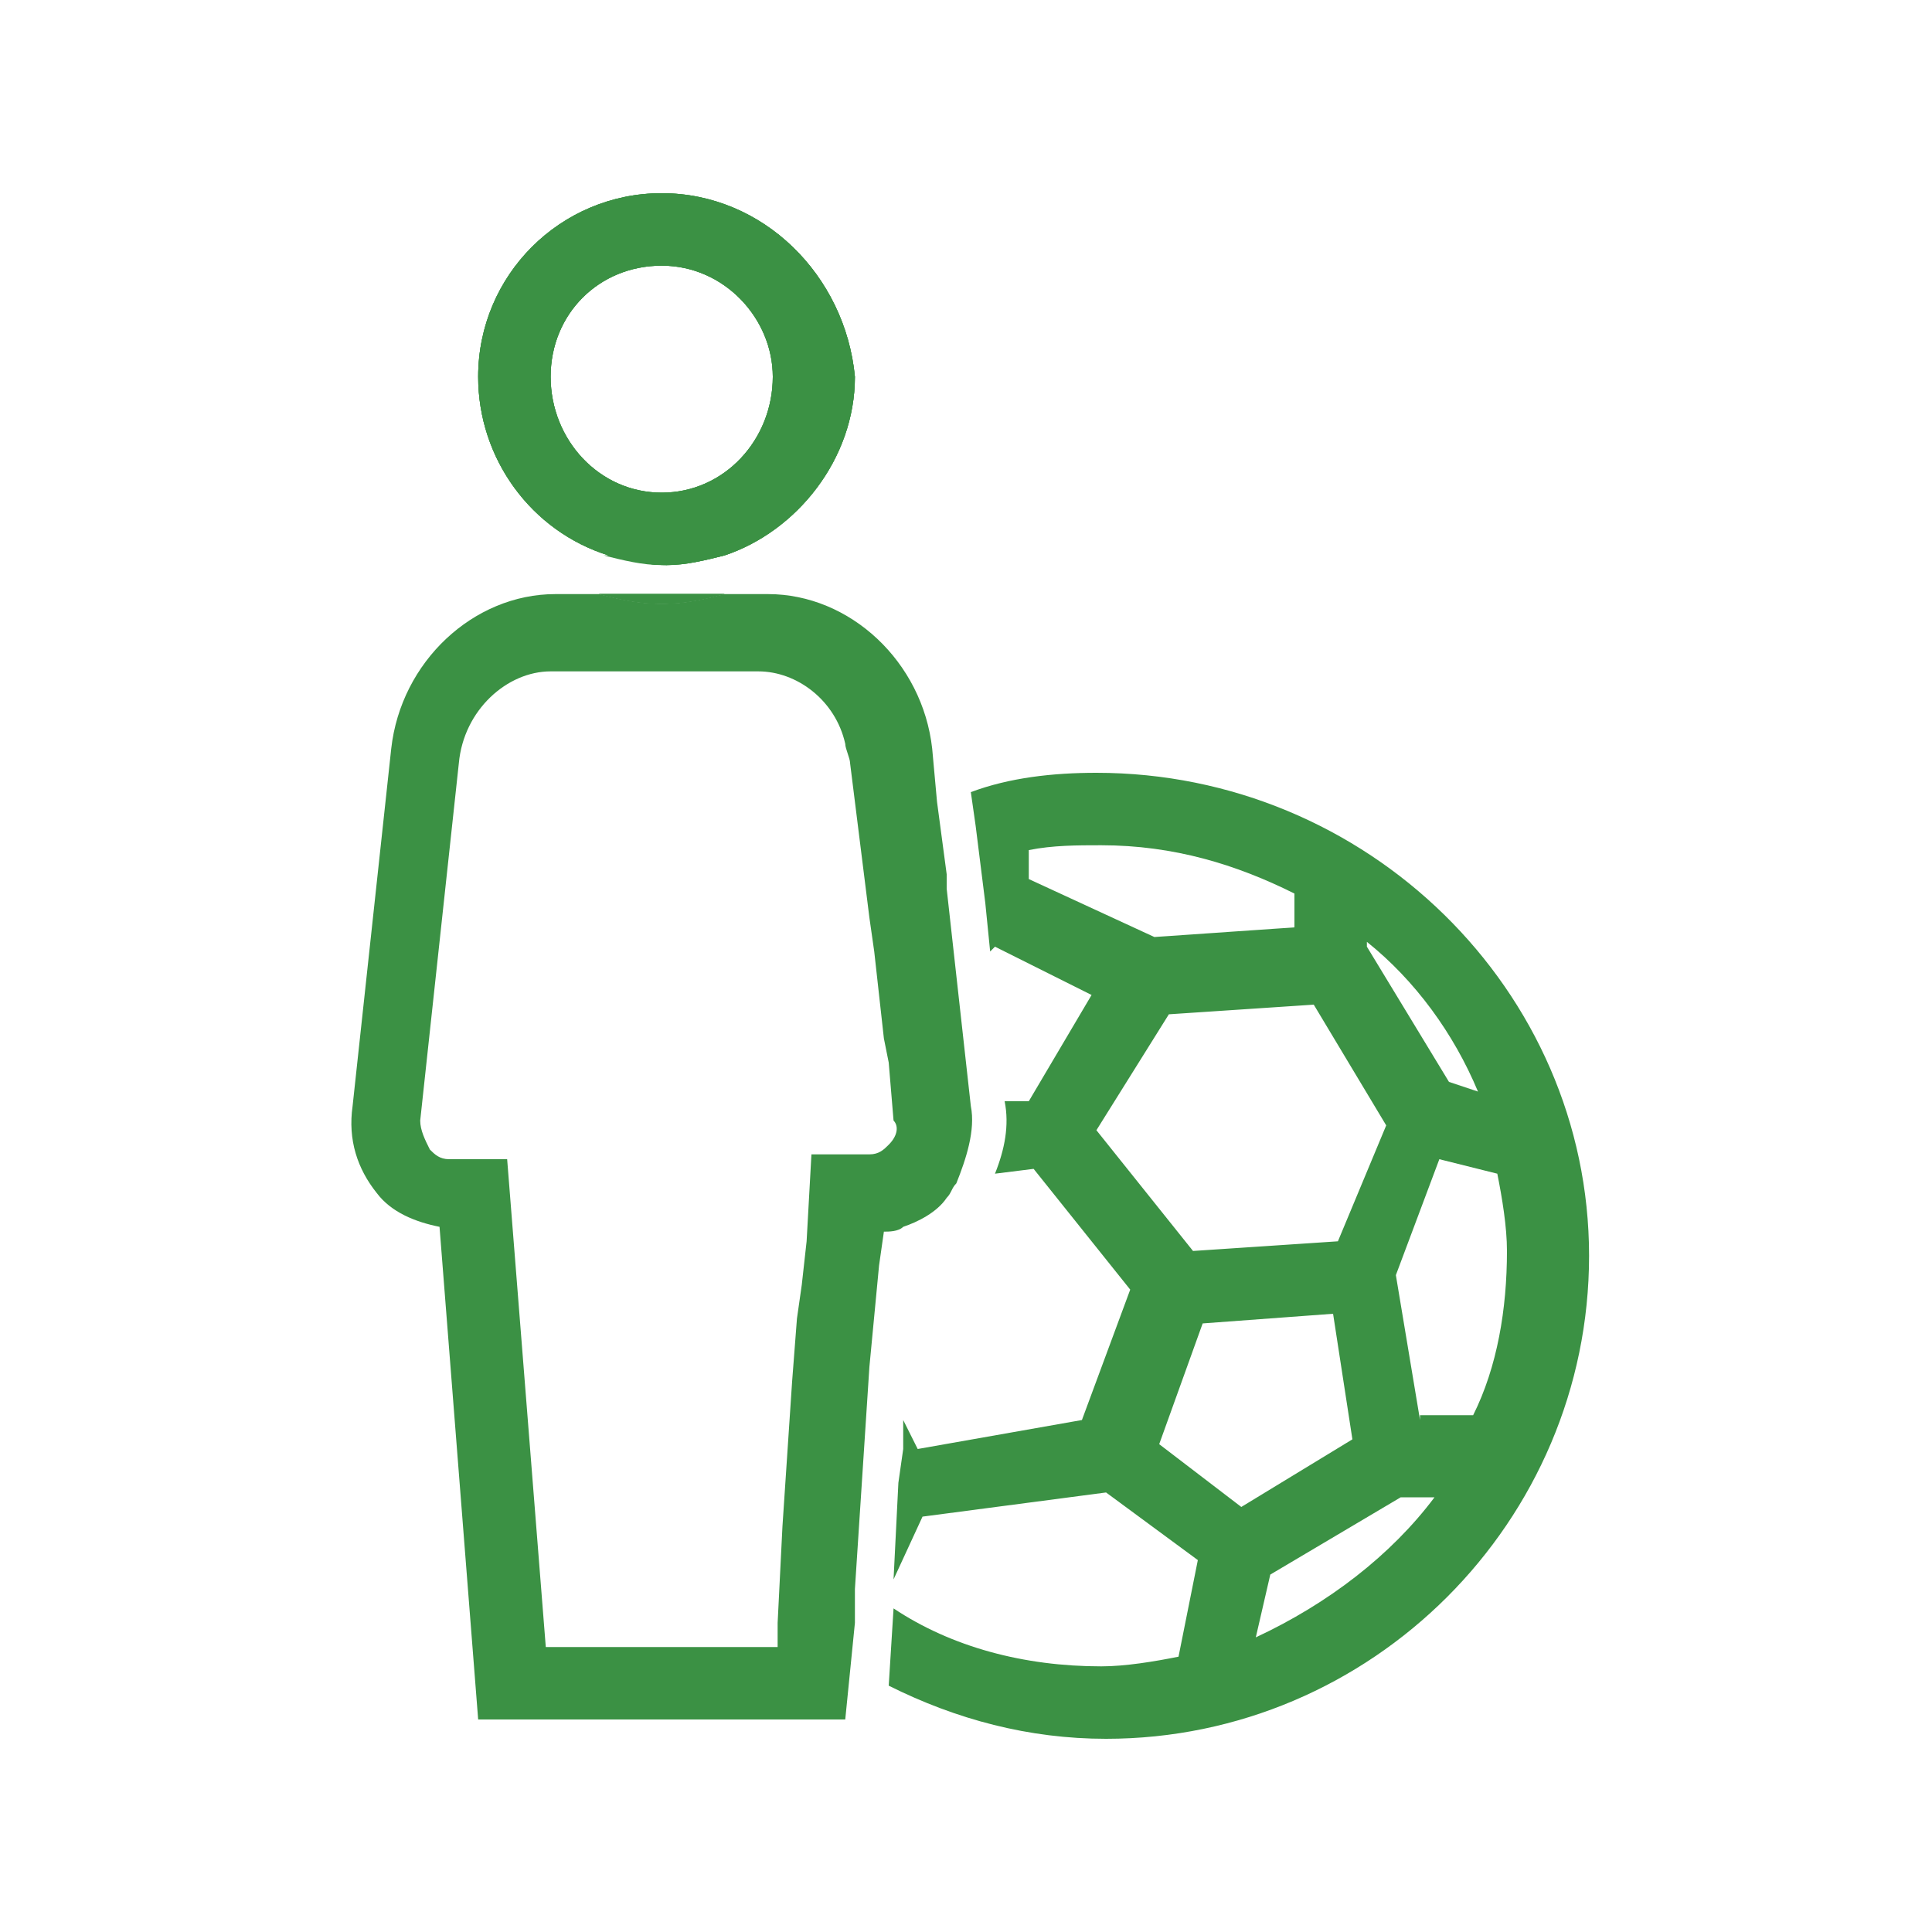
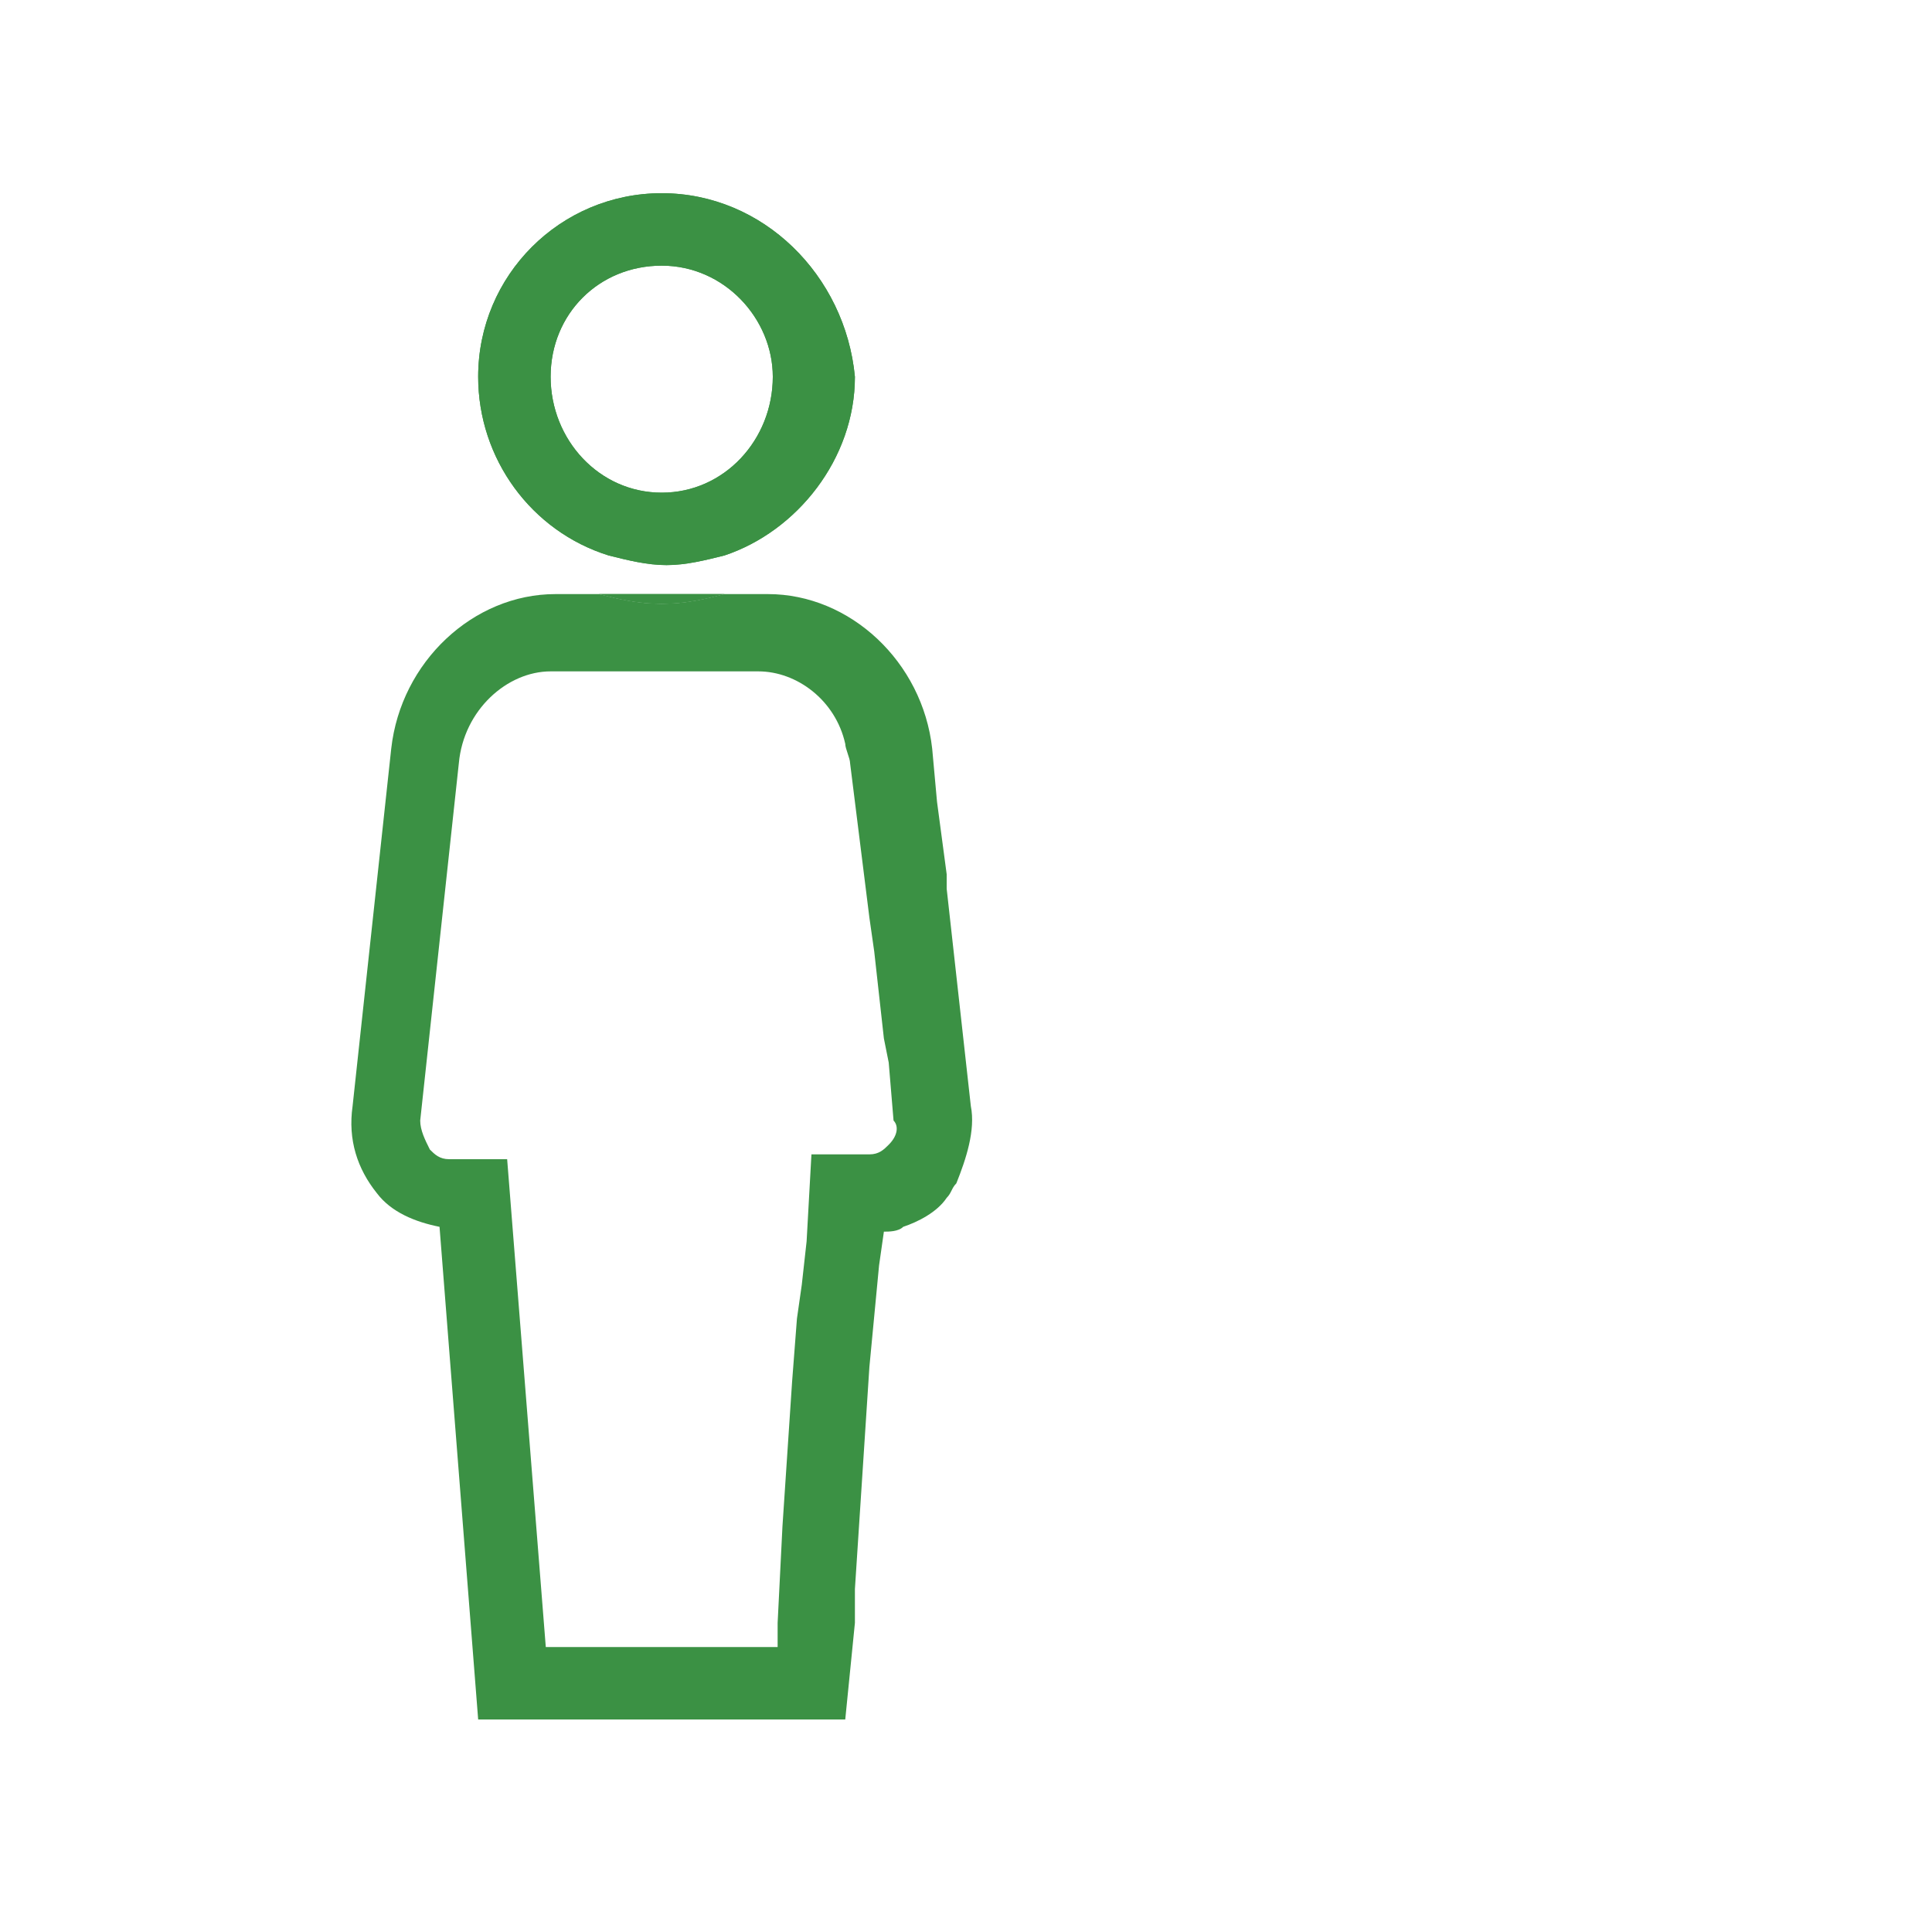
<svg xmlns="http://www.w3.org/2000/svg" version="1.1" id="Layer_1" width="40px" height="40px" x="0px" y="0px" viewBox="0 0 40 40" style="enable-background:new 0 0 40 40;" xml:space="preserve">
  <style type="text/css">
	.st0{fill:#3B9144;}
</style>
  <g>
    <g>
      <g>
-         <path class="st0" d="M22.7,16c-0.9,0-1.8,0.1-2.6,0.4l0.1,0.7l0.1,0.8v0l0.1,0.8l0.1,1l0.1-0.1l2,1l-1.3,2.2l-0.5,0v0     c0.1,0.5,0,1-0.2,1.5l0.8-0.1l2,2.5l-1,2.7L19,30l-0.3-0.6l0,0.6l-0.1,0.7v0l-0.1,2l0.6-1.3l3.8-0.5l1.9,1.4l-0.4,2     c-0.5,0.1-1.1,0.2-1.6,0.2c-1.6,0-3.1-0.4-4.3-1.2l-0.1,1.6c1.4,0.7,2.9,1.1,4.5,1.1c5.5,0,10-4.5,10-10S28.3,16,22.7,16z      M28.3,19.5c1,0.8,1.8,1.9,2.3,3.1l-0.6-0.2l-1.7-2.8V19.5z M21.3,18.2v-0.6c0.5-0.1,1-0.1,1.5-0.1c1.5,0,2.8,0.4,4,1v0.7     l-2.9,0.2L21.3,18.2z M22.7,23.4l1.5-2.4l3-0.2l1.5,2.5l-1,2.4l-3,0.2L22.7,23.4z M24,29.9l0.9-2.5l2.7-0.2l0.4,2.6l-2.3,1.4     L24,29.9z M26,33.9l0.3-1.3l2.7-1.6h0.7C28.8,32.2,27.5,33.2,26,33.9z M29.4,29.4l-0.5-3l0.9-2.4l1.2,0.3     c0.1,0.5,0.2,1.1,0.2,1.6c0,1.2-0.2,2.4-0.7,3.4H29.4z" />
-       </g>
+         </g>
    </g>
    <g>
      <g>
        <g>
-           <path class="st0" d="M12.4,12.3c0.4,0.1,0.8,0.2,1.3,0.2s0.9-0.1,1.3-0.2H12.4z" />
-         </g>
+           </g>
        <g>
          <path class="st0" d="M13.7,4c-2.1,0-3.8,1.7-3.8,3.8c0,1.7,1.1,3.2,2.7,3.7c0.4,0.1,0.8,0.2,1.2,0.2s0.8-0.1,1.2-0.2      c1.5-0.5,2.7-2,2.7-3.7C17.5,5.7,15.8,4,13.7,4z M13.7,10.2c-1.3,0-2.3-1.1-2.3-2.4c0-1.3,1-2.3,2.3-2.3S16,6.6,16,7.8      C16,9.1,15,10.2,13.7,10.2z" />
        </g>
      </g>
      <g>
        <g>
-           <path class="st0" d="M12.5,11.5c0.4,0.1,0.8,0.2,1.2,0.2s0.8-0.1,1.2-0.2H12.5z M12.4,12.3c0.4,0.1,0.8,0.2,1.3,0.2      s0.9-0.1,1.3-0.2H12.4z" />
-         </g>
+           </g>
        <g>
          <path class="st0" d="M12.4,12.3c0.4,0.1,0.8,0.2,1.3,0.2s0.9-0.1,1.3-0.2H12.4z M13.7,4c-2.1,0-3.8,1.7-3.8,3.8      c0,1.7,1.1,3.2,2.7,3.7c0.4,0.1,0.8,0.2,1.2,0.2s0.8-0.1,1.2-0.2c1.5-0.5,2.7-2,2.7-3.7C17.5,5.7,15.8,4,13.7,4z M13.7,10.2      c-1.3,0-2.3-1.1-2.3-2.4c0-1.3,1-2.3,2.3-2.3S16,6.6,16,7.8C16,9.1,15,10.2,13.7,10.2z" />
        </g>
      </g>
    </g>
    <g>
      <g>
        <path class="st0" d="M12.4,12.3c0.4,0.1,0.8,0.2,1.3,0.2s0.9-0.1,1.3-0.2H12.4z" />
        <path class="st0" d="M20.1,22.9L20.1,22.9l-0.3-2.7l-0.2-1.8l0-0.3l-0.2-1.5l-0.1-1.1c-0.2-1.8-1.7-3.2-3.4-3.2h-0.9     c-0.4,0.1-0.8,0.2-1.3,0.2s-0.9-0.1-1.3-0.2h-0.9c-1.7,0-3.2,1.4-3.4,3.2l-0.8,7.4c-0.1,0.7,0.1,1.3,0.5,1.8     c0.3,0.4,0.8,0.6,1.3,0.7l0.8,10.2h7.6l0.1-1l0.1-1l0-0.7l0.3-4.6l0.2-2.1l0.1-0.7c0.1,0,0.3,0,0.4-0.1c0.3-0.1,0.7-0.3,0.9-0.6     c0.1-0.1,0.1-0.2,0.2-0.3C20,24,20.2,23.4,20.1,22.9z M18.4,23.7L18.4,23.7c-0.1,0.1-0.2,0.2-0.4,0.2h-1.2l-0.1,1.8l-0.1,0.9     l-0.1,0.7l-0.1,1.3l-0.2,3l-0.1,2l0,0.3l0,0.2h-4.8l-0.8-10.1H9.3c-0.2,0-0.3-0.1-0.4-0.2c-0.1-0.2-0.2-0.4-0.2-0.6l0.8-7.4     c0.1-1.1,1-1.9,1.9-1.9h4.3c0.8,0,1.6,0.6,1.8,1.5c0,0.1,0.1,0.3,0.1,0.4l0.2,1.6l0.2,1.6l0.1,0.7l0.2,1.8l0.1,0.5l0.1,1.2     C18.6,23.3,18.6,23.5,18.4,23.7z" />
      </g>
      <g>
-         <path class="st0" d="M13.7,4c-2.1,0-3.8,1.7-3.8,3.8c0,1.7,1.1,3.2,2.7,3.7c0.4,0.1,0.8,0.2,1.2,0.2s0.8-0.1,1.2-0.2     c1.5-0.5,2.7-2,2.7-3.7C17.5,5.7,15.8,4,13.7,4z M13.7,10.2c-1.3,0-2.3-1.1-2.3-2.4c0-1.3,1-2.3,2.3-2.3S16,6.6,16,7.8     C16,9.1,15,10.2,13.7,10.2z" />
-       </g>
+         </g>
    </g>
  </g>
</svg>